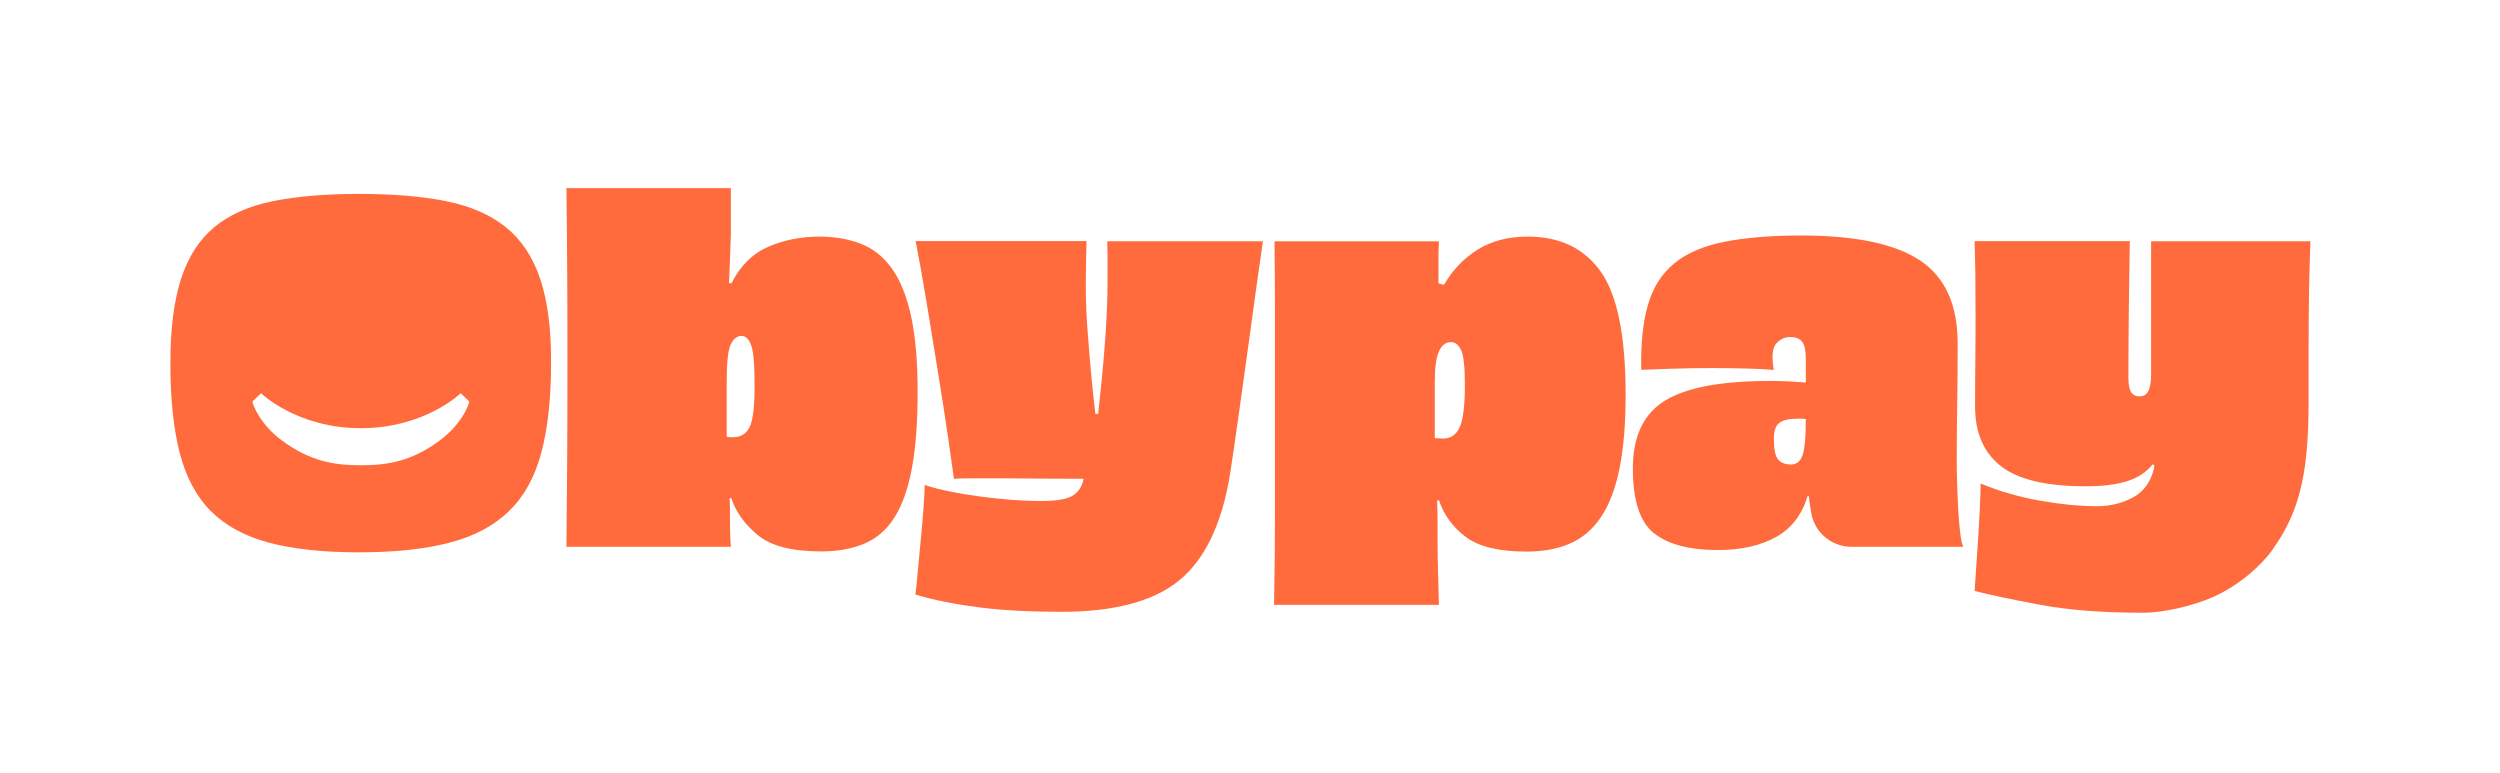
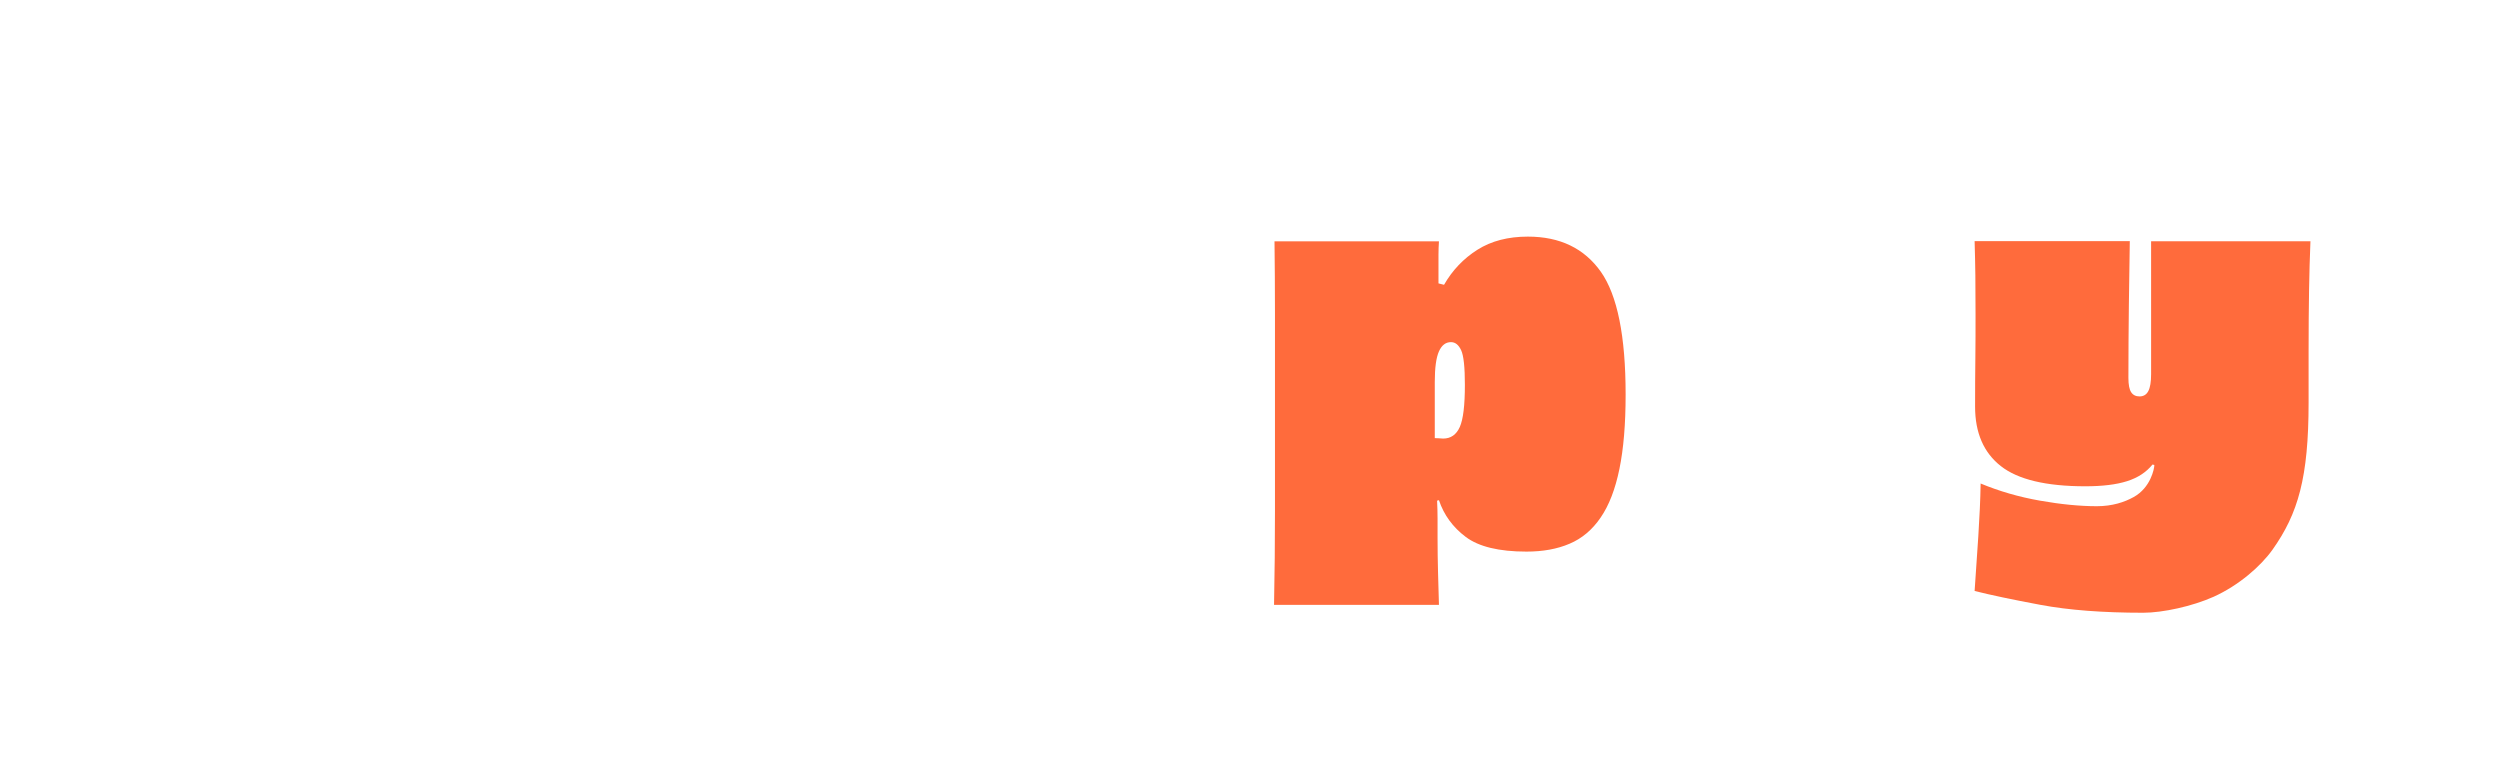
<svg xmlns="http://www.w3.org/2000/svg" version="1.1" x="0px" y="0px" viewBox="0 0 269.85 83.39" style="enable-background:new 0 0 269.85 83.39;">
  <style type="text/css">
	.st0{fill:#FF6B3C;}
</style>
  <g id="Logo">
    <g>
-       <path class="st0" d="M78.69,30.54l0.25,0.05c0.97-1.9,2.29-3.22,3.98-3.95c1.68-0.73,3.52-1.1,5.52-1.1&#10;   c1.63,0,3.11,0.25,4.43,0.75c1.32,0.5,2.43,1.38,3.35,2.62c0.92,1.25,1.62,2.96,2.1,5.12s0.73,4.92,0.73,8.25&#10;   c0,3.3-0.21,6.06-0.62,8.27c-0.42,2.22-1.04,3.98-1.88,5.3c-0.83,1.32-1.91,2.26-3.23,2.82s-2.88,0.85-4.67,0.85&#10;   c-3.17,0-5.46-0.59-6.88-1.78c-1.42-1.18-2.36-2.51-2.83-3.97h-0.2c0.03,0.33,0.05,0.68,0.05,1.05c0,0.37,0,0.72,0,1.05&#10;   c0,0.57,0.01,1.1,0.02,1.6s0.04,1.02,0.08,1.55H61.14c0.03-2.93,0.06-5.96,0.08-9.08c0.02-3.12,0.03-6.79,0.03-11.03&#10;   c0-3.93-0.01-7.36-0.03-10.27c-0.02-2.92-0.04-5.69-0.08-8.33h17.75v5.05c-0.03,1-0.07,1.9-0.1,2.7&#10;   C78.76,28.89,78.72,29.7,78.69,30.54z M78.44,41.24v5.9c0.1,0.03,0.21,0.05,0.33,0.05c0.12,0,0.24,0,0.38,0&#10;   c0.83,0,1.42-0.38,1.78-1.12c0.35-0.75,0.52-2.22,0.52-4.42c0-2.3-0.12-3.77-0.38-4.42s-0.59-0.97-1.02-0.97&#10;   c-0.5,0-0.89,0.31-1.17,0.92C78.58,37.78,78.44,39.14,78.44,41.24z" />
-       <path class="st0" d="M119.52,26.04h16.8c-0.13,0.87-0.35,2.38-0.65,4.55c-0.3,2.17-0.62,4.52-0.97,7.05&#10;   c-0.35,2.53-0.7,5.04-1.05,7.53c-0.35,2.48-0.64,4.49-0.88,6.02c-0.87,5.33-2.68,9.14-5.45,11.43c-2.77,2.28-7.02,3.42-12.75,3.42&#10;   c-3.4,0-6.36-0.16-8.88-0.48c-2.52-0.32-4.81-0.77-6.88-1.38c0.07-0.5,0.15-1.31,0.25-2.42c0.1-1.12,0.21-2.29,0.33-3.52&#10;   c0.12-1.23,0.22-2.4,0.3-3.5c0.08-1.1,0.12-1.9,0.12-2.4c0.77,0.27,1.69,0.51,2.78,0.72c1.08,0.22,2.19,0.4,3.32,0.55&#10;   c1.13,0.15,2.27,0.27,3.4,0.35c1.13,0.08,2.13,0.12,3,0.12c1.63,0,2.76-0.17,3.38-0.53c0.62-0.35,1.03-0.89,1.22-1.62l0.05-0.25&#10;   c-1.53,0-3.05-0.01-4.55-0.02s-2.88-0.03-4.12-0.03s-2.34,0-3.27,0c-0.93,0-1.62,0.02-2.05,0.05c-0.1-0.77-0.31-2.22-0.62-4.38&#10;   c-0.32-2.15-0.68-4.52-1.1-7.1c-0.42-2.58-0.84-5.17-1.27-7.78c-0.43-2.6-0.82-4.73-1.15-6.4h18.45c-0.03,0.83-0.06,2.27-0.08,4.3&#10;   c-0.02,2.03,0.08,4.2,0.28,6.5c0.1,1.37,0.22,2.72,0.35,4.08c0.13,1.35,0.27,2.61,0.4,3.77h0.3c0.13-1.17,0.27-2.42,0.4-3.77&#10;   c0.13-1.35,0.25-2.71,0.35-4.08c0.17-2.3,0.26-4.47,0.27-6.5S119.55,26.87,119.52,26.04z" />
      <path class="st0" d="M155.27,30.59l0.6,0.15c0.9-1.57,2.1-2.83,3.6-3.78s3.32-1.42,5.45-1.42c3.47,0,6.09,1.27,7.88,3.8&#10;   c1.78,2.53,2.67,6.95,2.67,13.25c0,3.17-0.22,5.84-0.67,8.03s-1.12,3.93-2.03,5.25c-0.9,1.32-2.02,2.26-3.35,2.82&#10;   c-1.33,0.57-2.88,0.85-4.65,0.85c-2.97,0-5.15-0.53-6.55-1.58s-2.37-2.38-2.9-3.97l-0.2,0.05c0.03,0.63,0.05,1.28,0.05,1.95&#10;   s0,1.37,0,2.1c0,1.27,0.02,2.48,0.05,3.65c0.03,1.17,0.07,2.35,0.1,3.55h-17.8c0.07-3.4,0.1-6.78,0.1-10.12c0-3.35,0-7.08,0-11.17&#10;   c0-3.97,0-7.33,0-10.1c0-2.77-0.02-5.38-0.05-7.85h17.75c-0.03,0.47-0.05,0.94-0.05,1.42c0,0.48,0,0.99,0,1.53&#10;   c0,0.27,0,0.53,0,0.8S155.27,30.32,155.27,30.59z M154.87,41.24v6.05c0.13,0,0.28,0.01,0.45,0.02c0.17,0.02,0.32,0.03,0.45,0.03&#10;   c0.83,0,1.43-0.42,1.8-1.25c0.37-0.83,0.55-2.35,0.55-4.55c0-1.9-0.13-3.14-0.4-3.73c-0.27-0.58-0.63-0.88-1.1-0.88&#10;   c-0.57,0-1,0.33-1.3,1C155.02,38.6,154.87,39.7,154.87,41.24z" />
-       <path class="st0" d="M194.92,41.29v-2.5c0-0.9-0.12-1.53-0.38-1.88c-0.25-0.35-0.69-0.53-1.33-0.53c-0.57,0-1.06,0.23-1.48,0.7&#10;   s-0.51,1.42-0.27,2.85c-0.77-0.07-1.73-0.12-2.9-0.15s-2.4-0.05-3.7-0.05c-1.5,0-2.96,0.02-4.38,0.07&#10;   c-1.42,0.05-2.52,0.09-3.32,0.12c-0.07-2.8,0.17-5.14,0.72-7.02c0.55-1.88,1.5-3.38,2.85-4.48c1.35-1.1,3.15-1.88,5.4-2.32&#10;   c2.25-0.45,5.01-0.68,8.28-0.68c5.87,0,10.15,0.9,12.85,2.7s4.05,4.78,4.05,8.95c0,2.53-0.02,4.74-0.05,6.62&#10;   c-0.03,1.88-0.05,3.91-0.05,6.08c0,0.83,0.02,1.72,0.05,2.67s0.08,1.85,0.12,2.7c0.05,0.85,0.12,1.62,0.2,2.33&#10;   c0.08,0.7,0.19,1.22,0.33,1.55h-12.07h0c-2.15,0-3.99-1.56-4.34-3.68c-0.15-0.9-0.26-1.65-0.25-1.77h-0.15&#10;   c-0.6,2-1.73,3.47-3.4,4.4c-1.67,0.93-3.77,1.4-6.3,1.4c-3.03,0-5.32-0.6-6.85-1.8s-2.3-3.53-2.3-7s1.16-5.91,3.47-7.33&#10;   c2.32-1.42,6.09-2.12,11.33-2.12c0.77,0,1.47,0.02,2.1,0.05C193.8,41.22,194.39,41.25,194.92,41.29z M193.32,50.14&#10;   c0.6,0,1.02-0.34,1.25-1.02s0.35-1.98,0.35-3.88c-0.13-0.03-0.28-0.05-0.43-0.05c-0.15,0-0.29,0-0.42,0c-0.93,0-1.6,0.15-2,0.45&#10;   c-0.4,0.3-0.6,0.87-0.6,1.7c0,1.13,0.15,1.88,0.45,2.25C192.22,49.95,192.69,50.14,193.32,50.14z" />
      <path class="st0" d="M232.19,26.04h17.2c-0.07,1.7-0.12,3.47-0.15,5.3c-0.03,1.83-0.05,4.05-0.05,6.65c0,0.7,0,4.46,0,5.47&#10;   c0,8.08-1.13,11.98-3.9,15.88c-1.26,1.77-3.63,3.85-6.36,5.08c-2.31,1.03-5.49,1.72-7.59,1.72c-4.33,0-8.03-0.28-11.08-0.85&#10;   c-3.05-0.57-5.42-1.07-7.12-1.5c0.13-1.93,0.27-3.91,0.4-5.92c0.13-2.02,0.22-3.91,0.25-5.68c2,0.83,4.13,1.45,6.4,1.85&#10;   s4.32,0.6,6.15,0.6c1.66,0,2.99-0.44,3.97-0.99c1.83-1.01,2.23-3.06,2.23-3.46l-0.2-0.05c-0.67,0.83-1.58,1.43-2.75,1.8&#10;   c-1.17,0.37-2.67,0.55-4.5,0.55c-4.23,0-7.28-0.73-9.12-2.18c-1.85-1.45-2.78-3.59-2.78-6.42c0-1.97,0.01-3.71,0.03-5.23&#10;   c0.02-1.52,0.02-3.09,0.02-4.73c0-1.53-0.01-2.92-0.02-4.17c-0.02-1.25-0.04-2.49-0.08-3.73h16.75c-0.03,1.93-0.07,4.23-0.1,6.88&#10;   c-0.03,2.65-0.05,5.27-0.05,7.88c0,0.73,0.1,1.25,0.3,1.55c0.2,0.3,0.5,0.45,0.9,0.45c0.43,0,0.75-0.19,0.95-0.58&#10;   c0.2-0.38,0.3-0.99,0.3-1.82V26.04z" />
-       <path class="st0" d="M58.31,30.11c-0.8-2.38-2.04-4.25-3.73-5.6c-1.68-1.35-3.83-2.28-6.45-2.8c-2.62-0.52-5.73-0.78-9.33-0.78&#10;   c-3.63,0-6.74,0.26-9.33,0.78c-2.58,0.52-4.69,1.45-6.33,2.8c-1.63,1.35-2.83,3.22-3.6,5.6c-0.77,2.38-1.15,5.42-1.15,9.12&#10;   c0,3.8,0.33,7.01,1,9.62s1.78,4.72,3.35,6.3c1.57,1.58,3.66,2.72,6.27,3.42c2.62,0.7,5.86,1.05,9.73,1.05&#10;   c3.87,0,7.13-0.35,9.8-1.05c2.67-0.7,4.81-1.84,6.42-3.42c1.62-1.58,2.78-3.68,3.47-6.3c0.7-2.62,1.05-5.83,1.05-9.62&#10;   C59.51,35.54,59.11,32.49,58.31,30.11z M47.45,47.56c-3.06,2.26-5.65,2.66-8.5,2.66s-5.44-0.4-8.5-2.66&#10;   c-2.34-1.72-3.16-3.82-3.2-4.23l0.93-0.88c0,0,3.87,3.77,10.77,3.77s10.77-3.77,10.77-3.77l0.93,0.88&#10;   C50.61,43.74,49.79,45.84,47.45,47.56z" />
    </g>
  </g>
  <g id="Marge">
</g>
</svg>